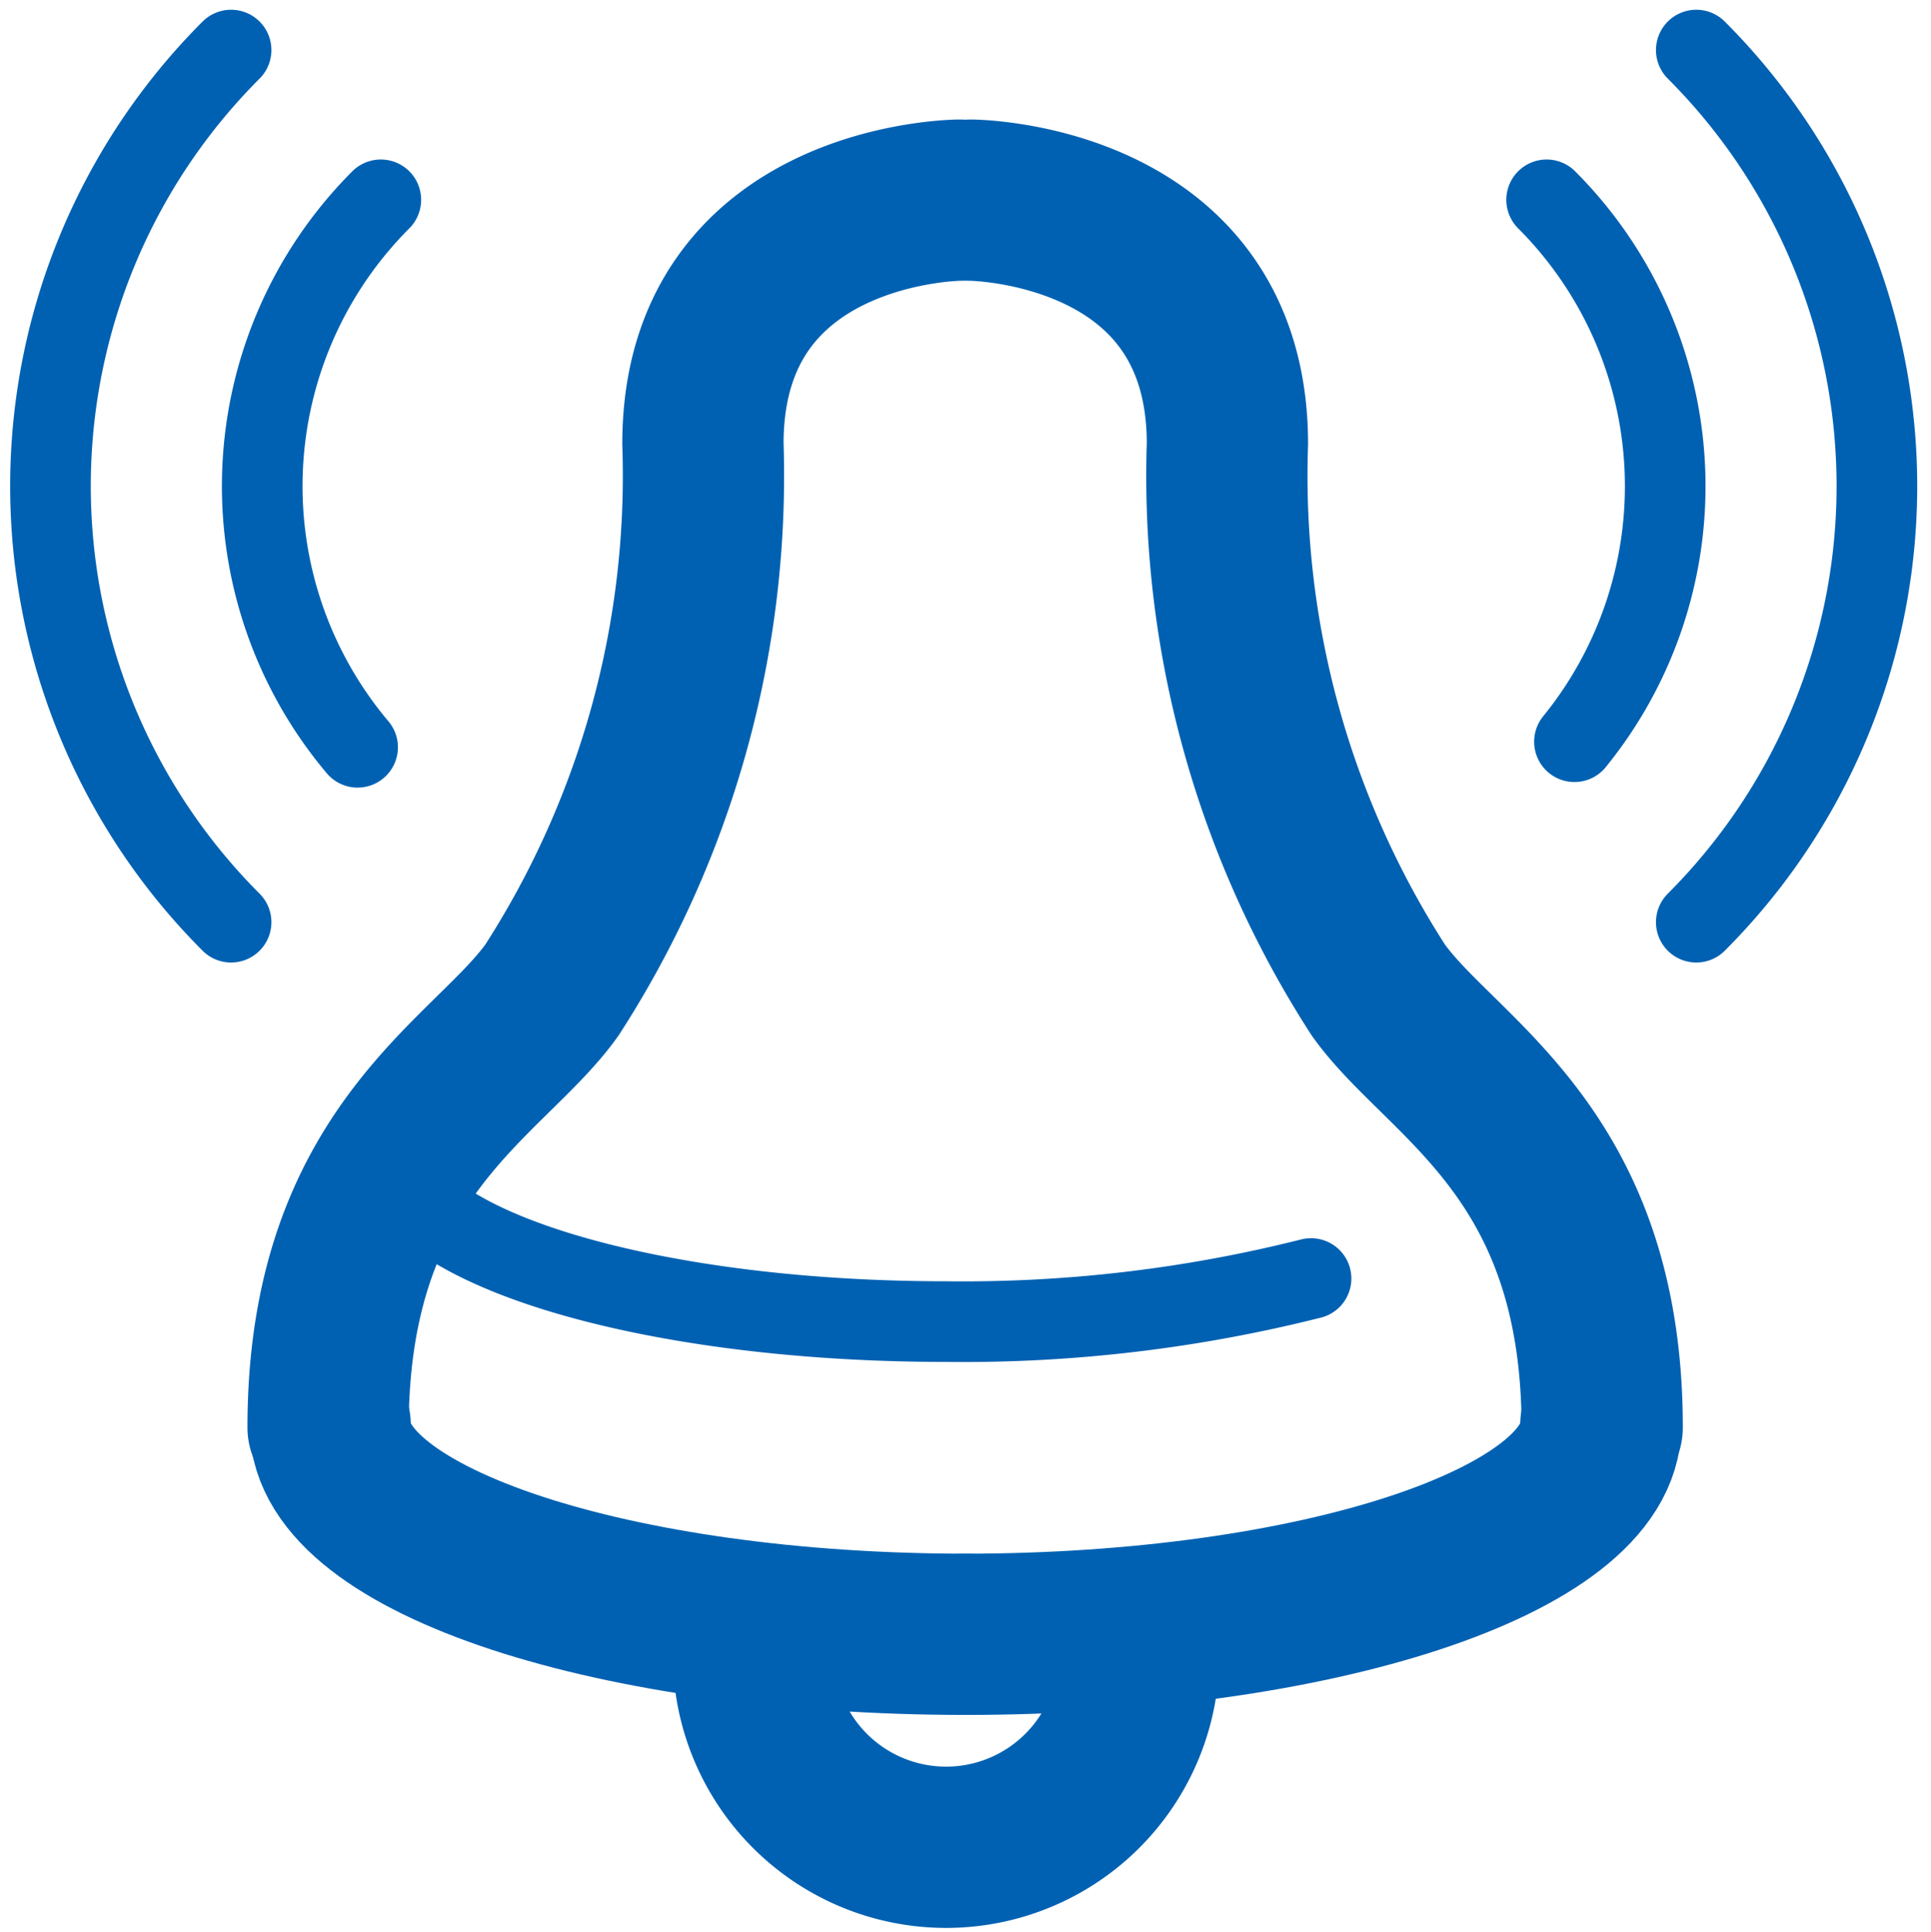
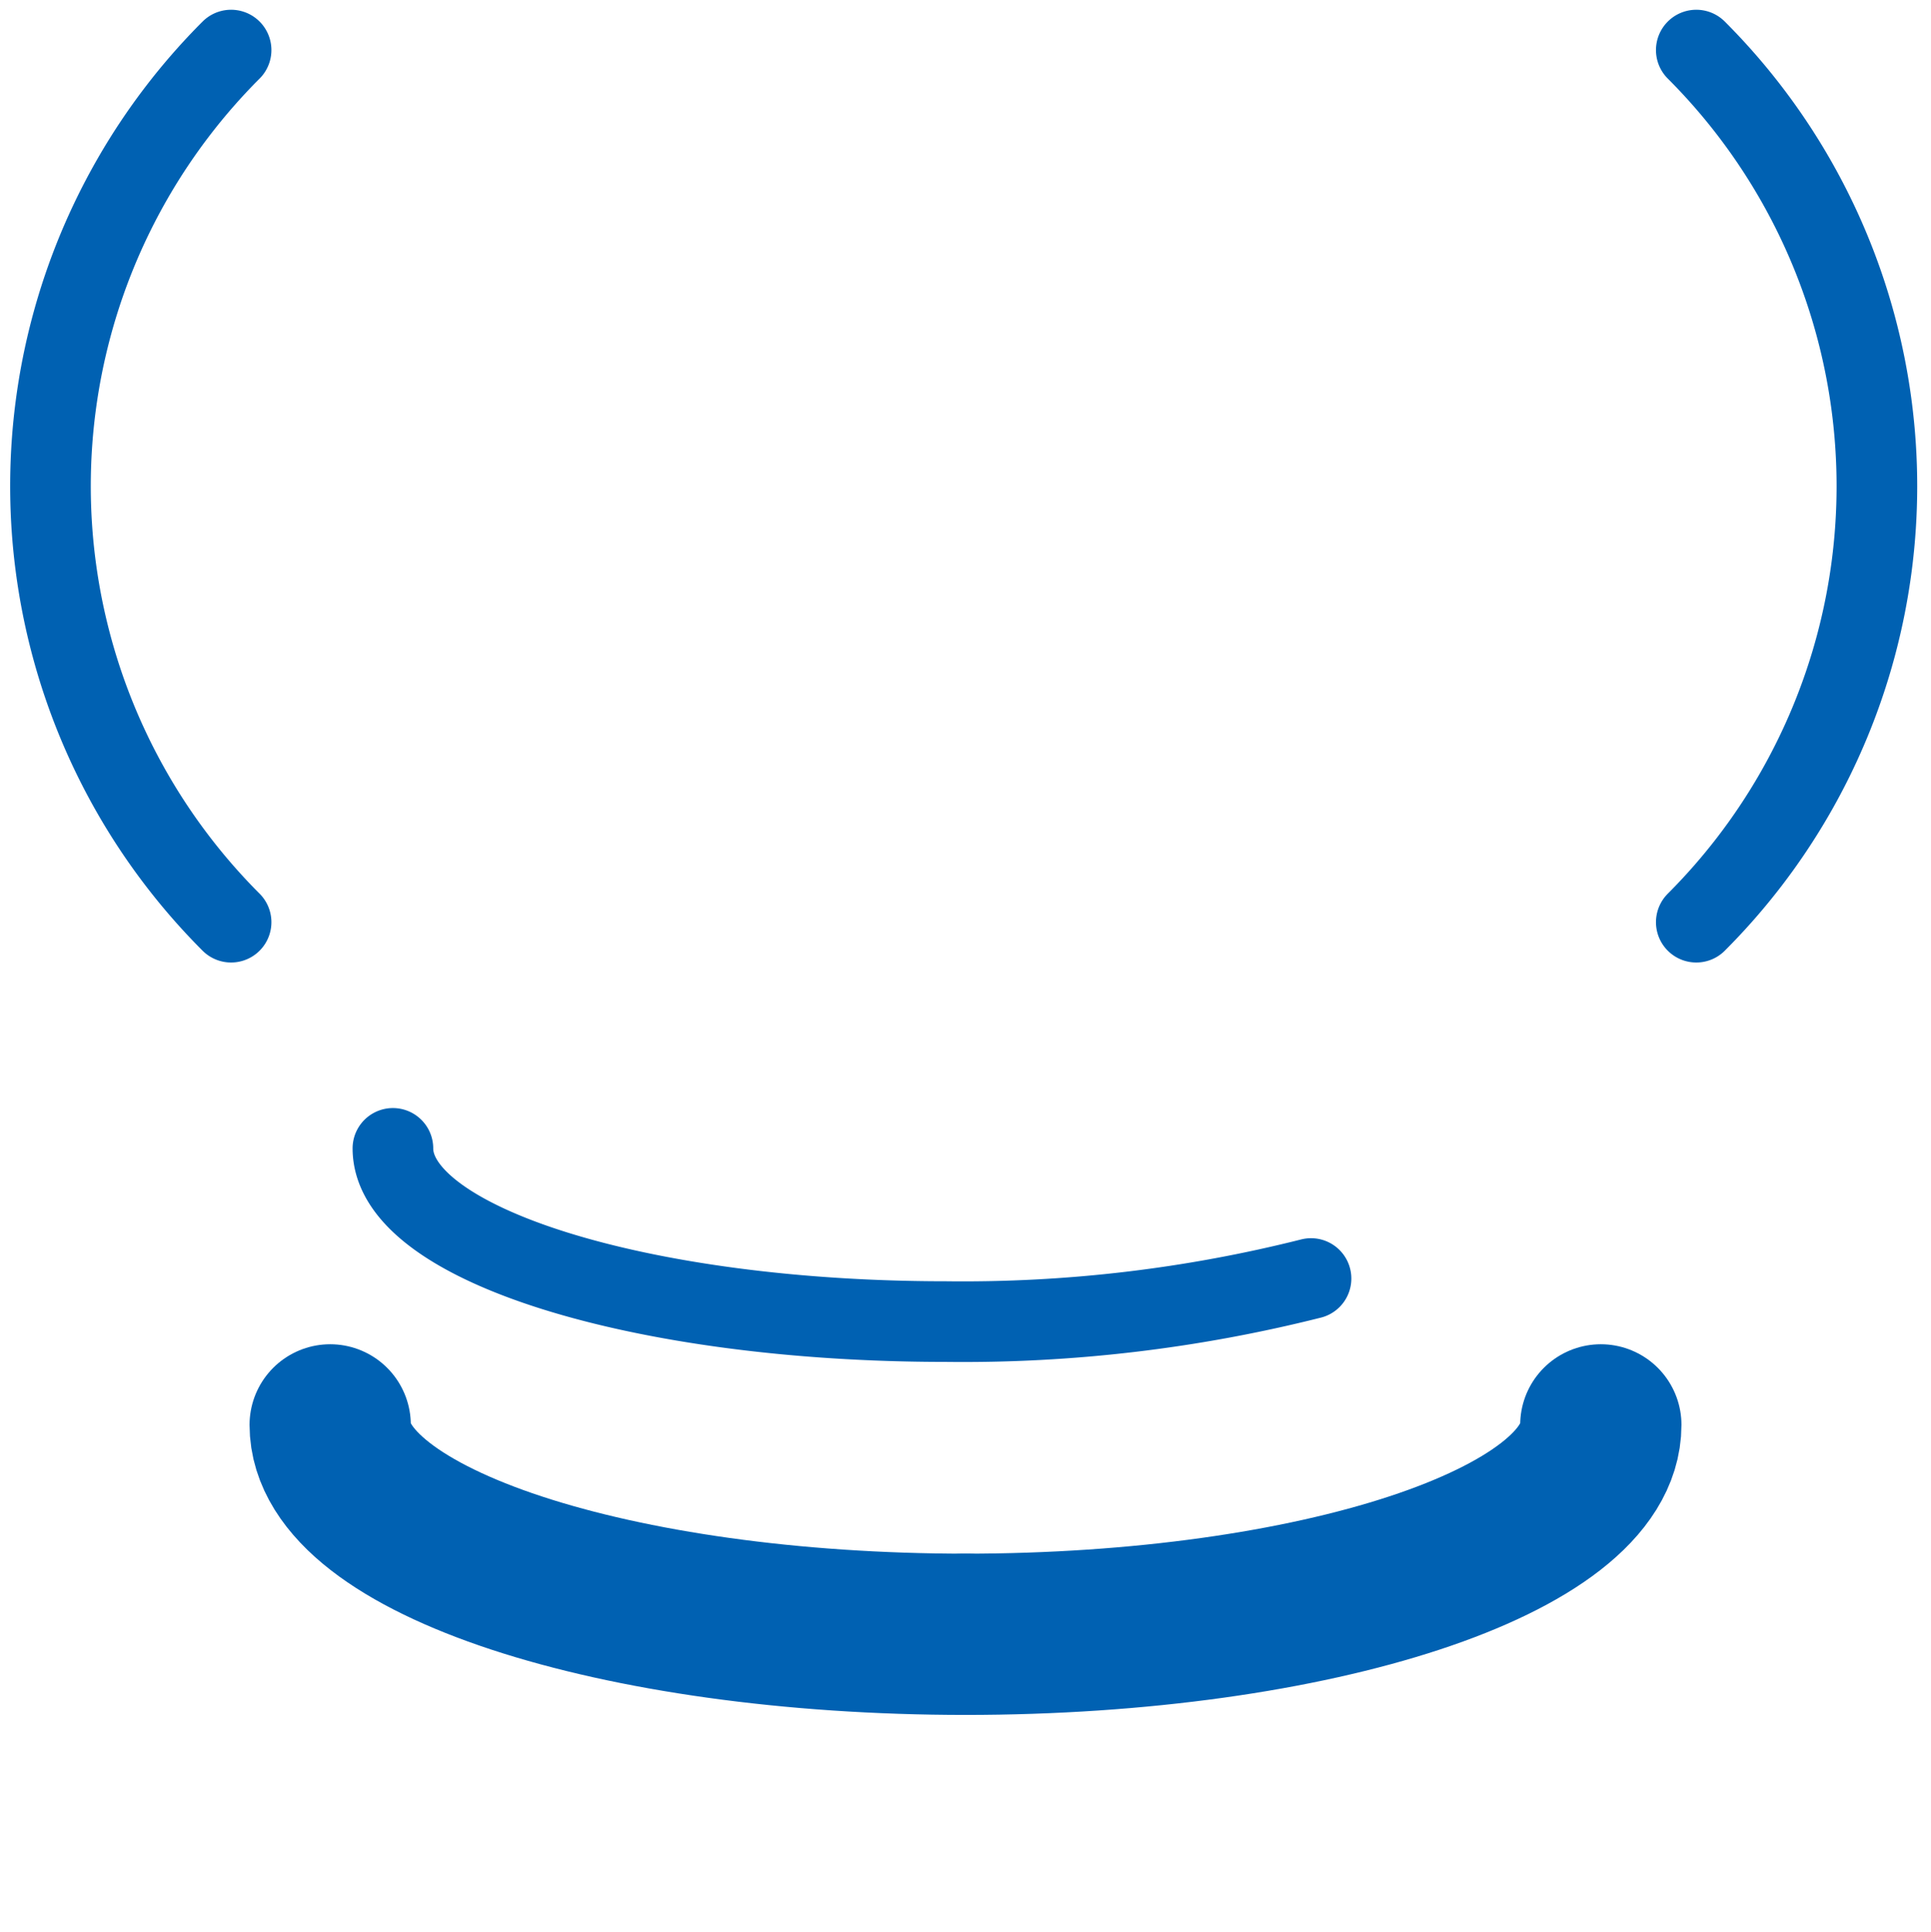
<svg xmlns="http://www.w3.org/2000/svg" id="Слой_1" data-name="Слой 1" viewBox="0 0 23.949 23.963">
  <defs>
    <style>.cls-1,.cls-2{fill:none;stroke:#0061b2;stroke-linecap:round;stroke-linejoin:round;}.cls-1{stroke-width:2px;}</style>
  </defs>
  <path class="cls-1" d="M11.983,20.267c-4.357,0-7.888-1.163-7.888-2.597" />
-   <path class="cls-1" d="M19.871,17.703c0-3.43-1.99-4.324-2.776-5.425a11.765,11.765,0,0,1-1.872-6.775c0-3.005-3.181-3.021-3.181-3.021" />
-   <path class="cls-1" d="M4.069,17.703c0-3.43,1.99-4.324,2.776-5.425A11.765,11.765,0,0,0,8.718,5.503c0-3.005,3.181-3.021,3.181-3.021" />
  <path class="cls-1" d="M11.966,20.267c4.357,0,7.888-1.163,7.888-2.597" />
-   <path class="cls-2" d="M19.182,2.478A5.023,5.023,0,0,1,19.527,9.198" />
  <path class="cls-2" d="M21.038.621a7.647,7.647,0,0,1,0,10.815" />
-   <path class="cls-2" d="M4.723,2.478A5.023,5.023,0,0,0,4.435,9.267" />
  <path class="cls-2" d="M2.866.621a7.647,7.647,0,0,0,0,10.815" />
-   <path class="cls-1" d="M14.123,20.519a2.389,2.389,0,0,1-4.778,0" />
  <path class="cls-2" d="M16.26,15.855a17.645,17.645,0,0,1-4.526.534c-3.789,0-6.861-.962-6.861-2.148" />
</svg>